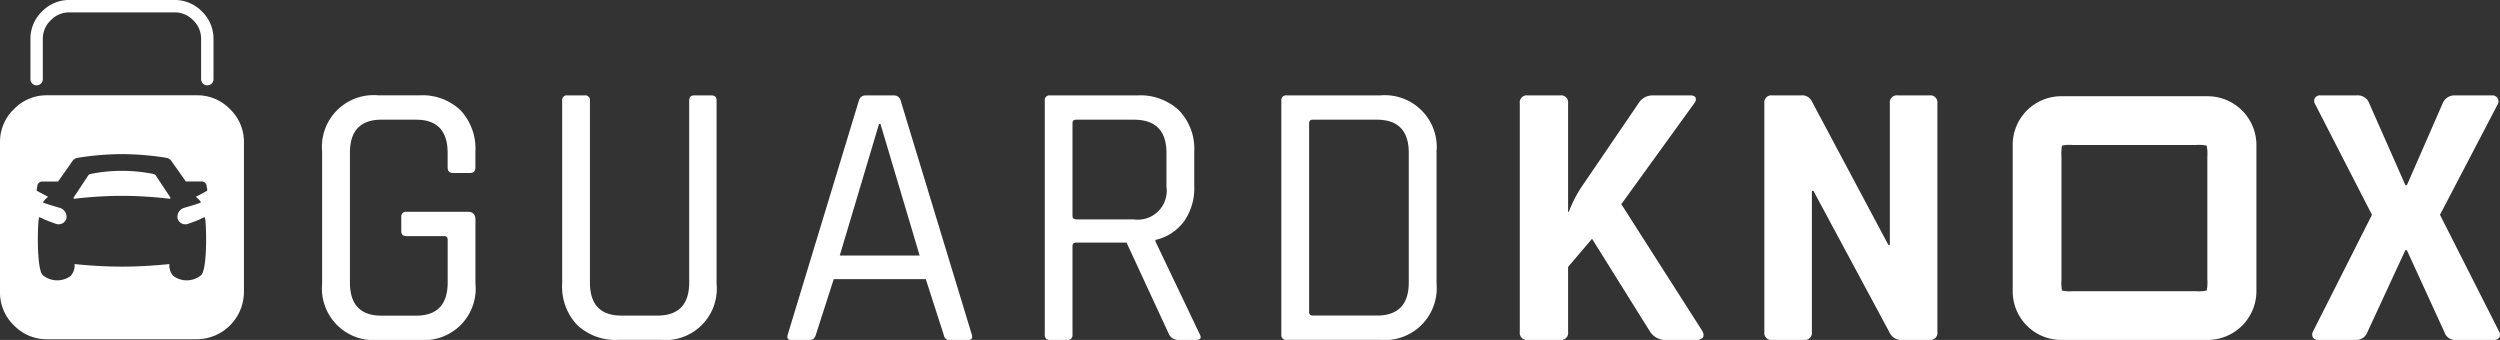
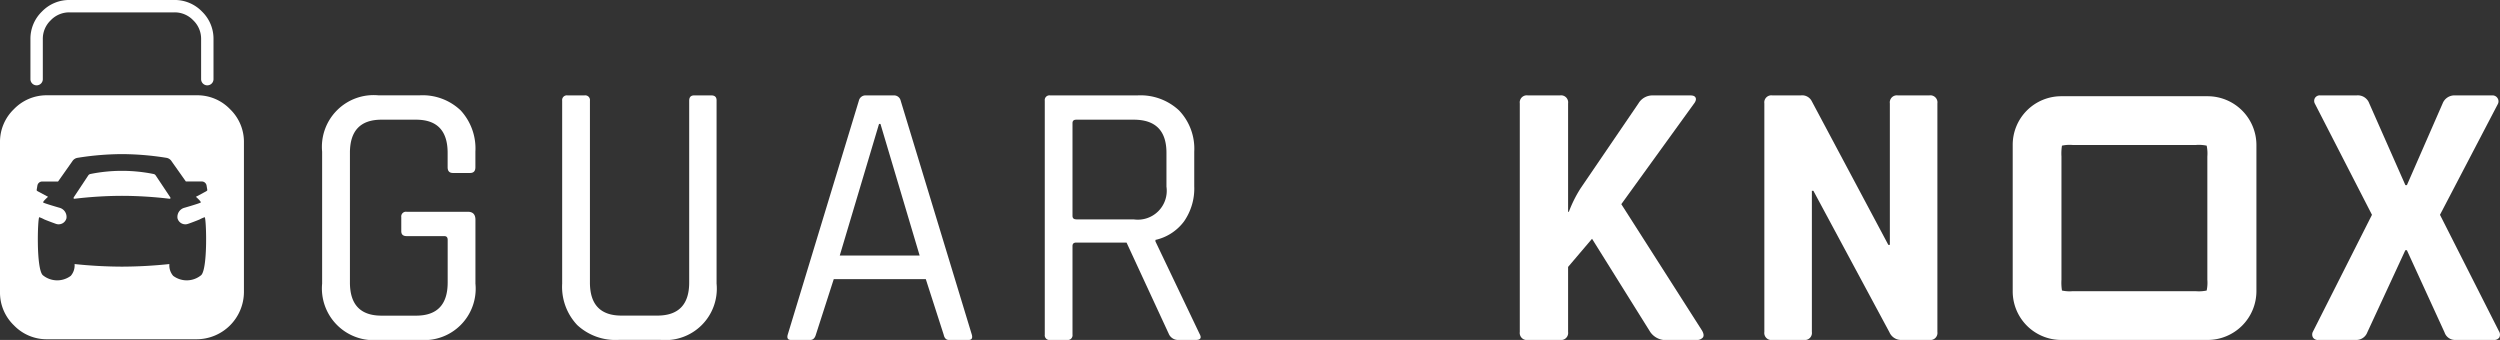
<svg xmlns="http://www.w3.org/2000/svg" id="Group_2001" data-name="Group 2001" width="226.302" height="30.772" viewBox="0 0 226.302 30.772">
  <rect x="0" y="0" width="226.302" height="30.772" fill="#333333" stroke="none" />
  <defs>
    <clipPath id="clip-path">
      <rect id="Rectangle_1791" data-name="Rectangle 1791" width="226.302" height="30.772" fill="#fff" />
    </clipPath>
  </defs>
  <g id="Group_2000" data-name="Group 2000" clip-path="url(#clip-path)">
    <path id="Path_408" data-name="Path 408" d="M130.944,58.3h-3.718a4.682,4.682,0,0,1-5.1-5.095V41.257a4.682,4.682,0,0,1,5.1-5.1h3.718a4.99,4.99,0,0,1,3.719,1.36A5.086,5.086,0,0,1,136,41.257v1.412q0,.516-.482.516h-1.549c-.322,0-.482-.172-.482-.516V41.361q0-3-2.858-3H127.5q-2.858,0-2.857,3V53.1q0,3,2.857,3h3.133q2.857,0,2.858-3V49.244c0-.229-.1-.344-.31-.344h-3.408q-.483,0-.482-.448V47.179a.426.426,0,0,1,.482-.482h5.543q.688,0,.688.723V53.2a4.655,4.655,0,0,1-5.061,5.095" transform="translate(-92.967 -27.527)" fill="#fff" />
    <path id="Path_409" data-name="Path 409" d="M225.046,36.162h1.549q.482,0,.482.448V53.2a4.656,4.656,0,0,1-5.061,5.095H218.2a5.085,5.085,0,0,1-3.736-1.343A5.033,5.033,0,0,1,213.1,53.2V36.644a.426.426,0,0,1,.482-.482h1.549a.426.426,0,0,1,.482.482V53.1q0,2.995,2.857,2.995h3.236q2.892,0,2.892-2.995V36.644q0-.481.448-.482" transform="translate(-162.212 -27.527)" fill="#fff" />
    <path id="Path_410" data-name="Path 410" d="M300.517,58.3H298.8q-.447,0-.31-.482l6.438-21.173a.617.617,0,0,1,.655-.482h2.479a.615.615,0,0,1,.654.482l6.438,21.173q.137.482-.31.482h-1.756c-.253,0-.413-.16-.482-.482l-1.618-5.026h-8.331l-1.618,5.026q-.138.482-.517.482m6.232-19.555L303.2,50.655h7.23l-3.546-11.912Z" transform="translate(-227.184 -27.526)" fill="#fff" />
    <path id="Path_411" data-name="Path 411" d="M398.077,58.3h-1.549a.426.426,0,0,1-.482-.482V36.643a.426.426,0,0,1,.482-.482h7.918a5.109,5.109,0,0,1,3.753,1.36,5.017,5.017,0,0,1,1.377,3.735v3.133a5.211,5.211,0,0,1-.93,3.185,4.429,4.429,0,0,1-2.582,1.669v.138l3.994,8.366c.207.367.091.551-.344.551h-1.55a.92.92,0,0,1-.86-.482l-3.856-8.332H398.9c-.23,0-.344.1-.344.31v8.022a.426.426,0,0,1-.482.482m.826-10.913h5.2a2.617,2.617,0,0,0,2.961-2.961V41.36q0-3-2.961-3h-5.2c-.23,0-.344.1-.344.31v8.4c0,.206.114.31.344.31" transform="translate(-301.472 -27.526)" fill="#fff" />
-     <path id="Path_412" data-name="Path 412" d="M485.716,57.817V36.644a.426.426,0,0,1,.482-.482h8.469a4.7,4.7,0,0,1,5.1,5.1V53.2a4.7,4.7,0,0,1-5.1,5.095H486.2a.426.426,0,0,1-.482-.482m2.858-1.721h5.784q2.892,0,2.892-2.995V41.361q0-3-2.892-3h-5.784c-.23,0-.344.1-.344.31v17.11c0,.207.114.31.344.31" transform="translate(-369.729 -27.527)" fill="#fff" />
    <path id="Path_413" data-name="Path 413" d="M579.759,58.3h-2.926a.639.639,0,0,1-.723-.723V36.885a.639.639,0,0,1,.723-.723h2.926a.639.639,0,0,1,.723.723V46.7h.069a11.353,11.353,0,0,1,1.067-2.134l5.233-7.678a1.475,1.475,0,0,1,1.343-.723h3.374q.379,0,.465.224t-.189.568L585.3,46.008l7.3,11.43q.241.413.086.637a.734.734,0,0,1-.637.224h-2.513a1.7,1.7,0,0,1-1.618-.723l-5.268-8.435-2.168,2.548v5.887a.639.639,0,0,1-.723.723" transform="translate(-438.537 -27.527)" fill="#fff" />
    <path id="Path_414" data-name="Path 414" d="M672.39,58.3h-2.857a.639.639,0,0,1-.723-.723V36.885a.639.639,0,0,1,.723-.723h2.582a.973.973,0,0,1,.964.482l6.954,13.048h.138V36.885a.639.639,0,0,1,.722-.723h2.858a.639.639,0,0,1,.723.723V57.576a.639.639,0,0,1-.723.723h-2.514a1.15,1.15,0,0,1-1.1-.688L673.25,44.8h-.138V57.576a.639.639,0,0,1-.723.723" transform="translate(-509.1 -27.527)" fill="#fff" />
    <path id="Path_415" data-name="Path 415" d="M767.37,58.54a4.395,4.395,0,0,1-4.413-4.412V40.891a4.395,4.395,0,0,1,4.413-4.412h13.236a4.42,4.42,0,0,1,4.412,4.412V54.128a4.42,4.42,0,0,1-4.412,4.412Zm1.011-4.412h11.153a3.421,3.421,0,0,0,.981-.061,3.482,3.482,0,0,0,.061-.98V41.933a3.483,3.483,0,0,0-.061-.98,3.448,3.448,0,0,0-.981-.061H768.381a3.231,3.231,0,0,0-.965.061,4.549,4.549,0,0,0-.046.98V53.086a4.547,4.547,0,0,0,.046.98,3.206,3.206,0,0,0,.965.061" transform="translate(-580.765 -27.768)" fill="#fff" />
    <path id="Path_416" data-name="Path 416" d="M880.449,58.3h-3.409a.52.52,0,0,1-.482-.224.548.548,0,0,1,0-.533L881.9,46.972l-5.164-10.053a.516.516,0,0,1,0-.516.507.507,0,0,1,.482-.241h3.3a1.1,1.1,0,0,1,1.136.723l3.27,7.4h.138l3.236-7.4a1.148,1.148,0,0,1,1.1-.723h3.374a.539.539,0,0,1,.5.258.525.525,0,0,1,.017.533l-5.233,10.018,5.336,10.535a.567.567,0,0,1,.035.568.558.558,0,0,1-.517.224h-3.443a1,1,0,0,1-1-.688l-3.408-7.436h-.138l-3.443,7.436a1.06,1.06,0,0,1-1.033.688" transform="translate(-667.187 -27.527)" fill="#fff" />
    <path id="Path_417" data-name="Path 417" d="M35.313,65.183a.3.3,0,0,0-.208-.14,14.414,14.414,0,0,0-5.7,0,.3.3,0,0,0-.208.14l-1.3,1.961c-.044.07-.035.16.078.14a36.693,36.693,0,0,1,4.28-.263h.006a36.69,36.69,0,0,1,4.28.263c.113.02.122-.07.078-.14Z" transform="translate(-21.213 -49.294)" fill="#fff" />
    <path id="Path_418" data-name="Path 418" d="M20.823,37.373a4.1,4.1,0,0,0-3.005-1.257H4.263a4.1,4.1,0,0,0-3.005,1.257A4.1,4.1,0,0,0,0,40.378V53.933a4.1,4.1,0,0,0,1.258,3.005A4.1,4.1,0,0,0,4.263,58.2H17.818a4.293,4.293,0,0,0,4.263-4.263V40.378a4.1,4.1,0,0,0-1.258-3.005m-2.157,7.433-.933.5s.492.428.442.512c-.038.064-1.405.459-1.464.476a.859.859,0,0,0-.643.958.731.731,0,0,0,.957.5c.078-.022.641-.226,1.053-.4a2.782,2.782,0,0,1,.452-.2c.145.08.293,4.629-.314,5.242a2.052,2.052,0,0,1-2.541.065,1.453,1.453,0,0,1-.343-1.066,41.854,41.854,0,0,1-4.287.235h-.007a41.855,41.855,0,0,1-4.287-.235,1.453,1.453,0,0,1-.343,1.066,2.051,2.051,0,0,1-2.541-.065c-.607-.613-.458-5.161-.314-5.242a2.772,2.772,0,0,1,.452.2c.411.17.975.374,1.053.4a.731.731,0,0,0,.957-.5.858.858,0,0,0-.643-.958c-.059-.017-1.426-.412-1.464-.476-.05-.084.442-.512.442-.512l-.933-.5c-.063-.036-.115-.072-.094-.144l.065-.389a.44.44,0,0,1,.387-.349H5.255L6.541,42.1a.684.684,0,0,1,.491-.325,25.823,25.823,0,0,1,4.005-.334h.007a25.817,25.817,0,0,1,4.005.334.684.684,0,0,1,.491.325l1.285,1.82h1.484a.44.44,0,0,1,.387.349l.065.389c.021.072-.032.108-.094.144" transform="translate(0 -27.491)" fill="#fff" />
    <path id="Path_419" data-name="Path 419" d="M27.547,7.727a.56.56,0,0,1-.56-.56V3.544a2.311,2.311,0,0,0-.716-1.707,2.311,2.311,0,0,0-1.707-.716H15.08a2.31,2.31,0,0,0-1.706.716,2.31,2.31,0,0,0-.716,1.707V7.166a.56.56,0,0,1-1.121,0V3.544a3.425,3.425,0,0,1,1.044-2.5A3.425,3.425,0,0,1,15.08,0h9.485a3.425,3.425,0,0,1,2.5,1.044,3.424,3.424,0,0,1,1.044,2.5V7.166a.56.56,0,0,1-.56.56" transform="translate(-8.782 -0.001)" fill="#fff" />
  </g>
</svg>